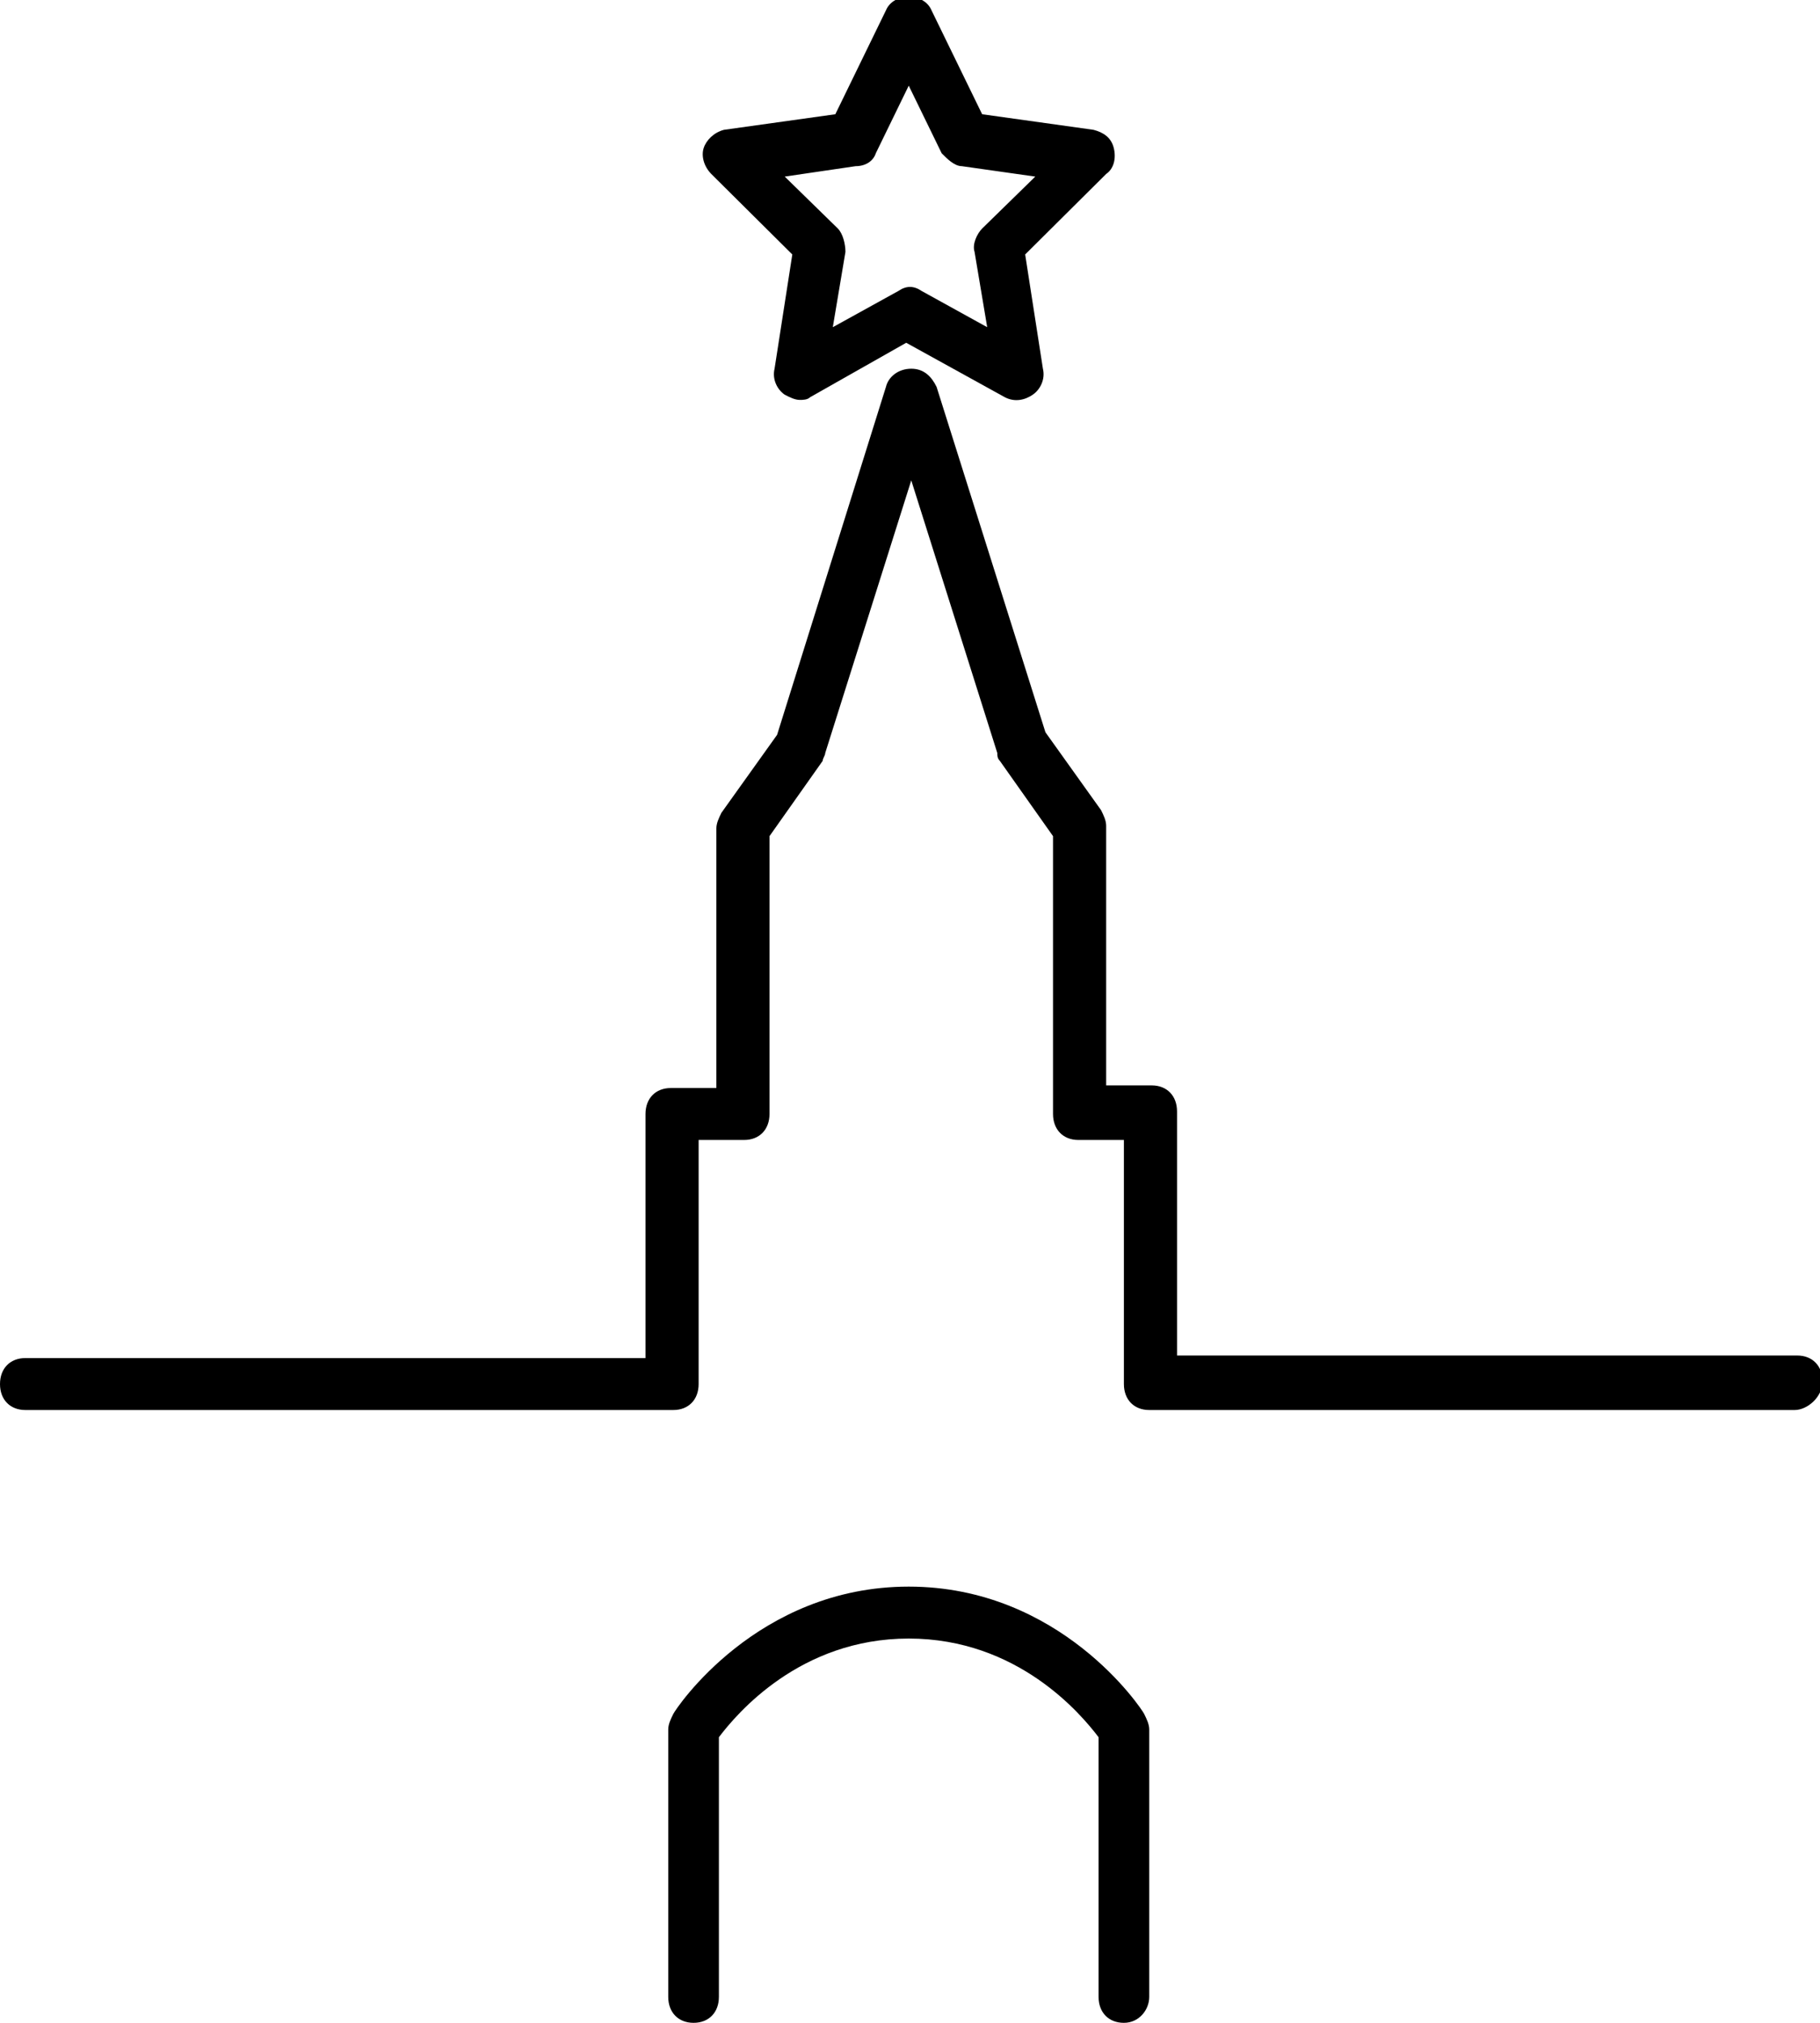
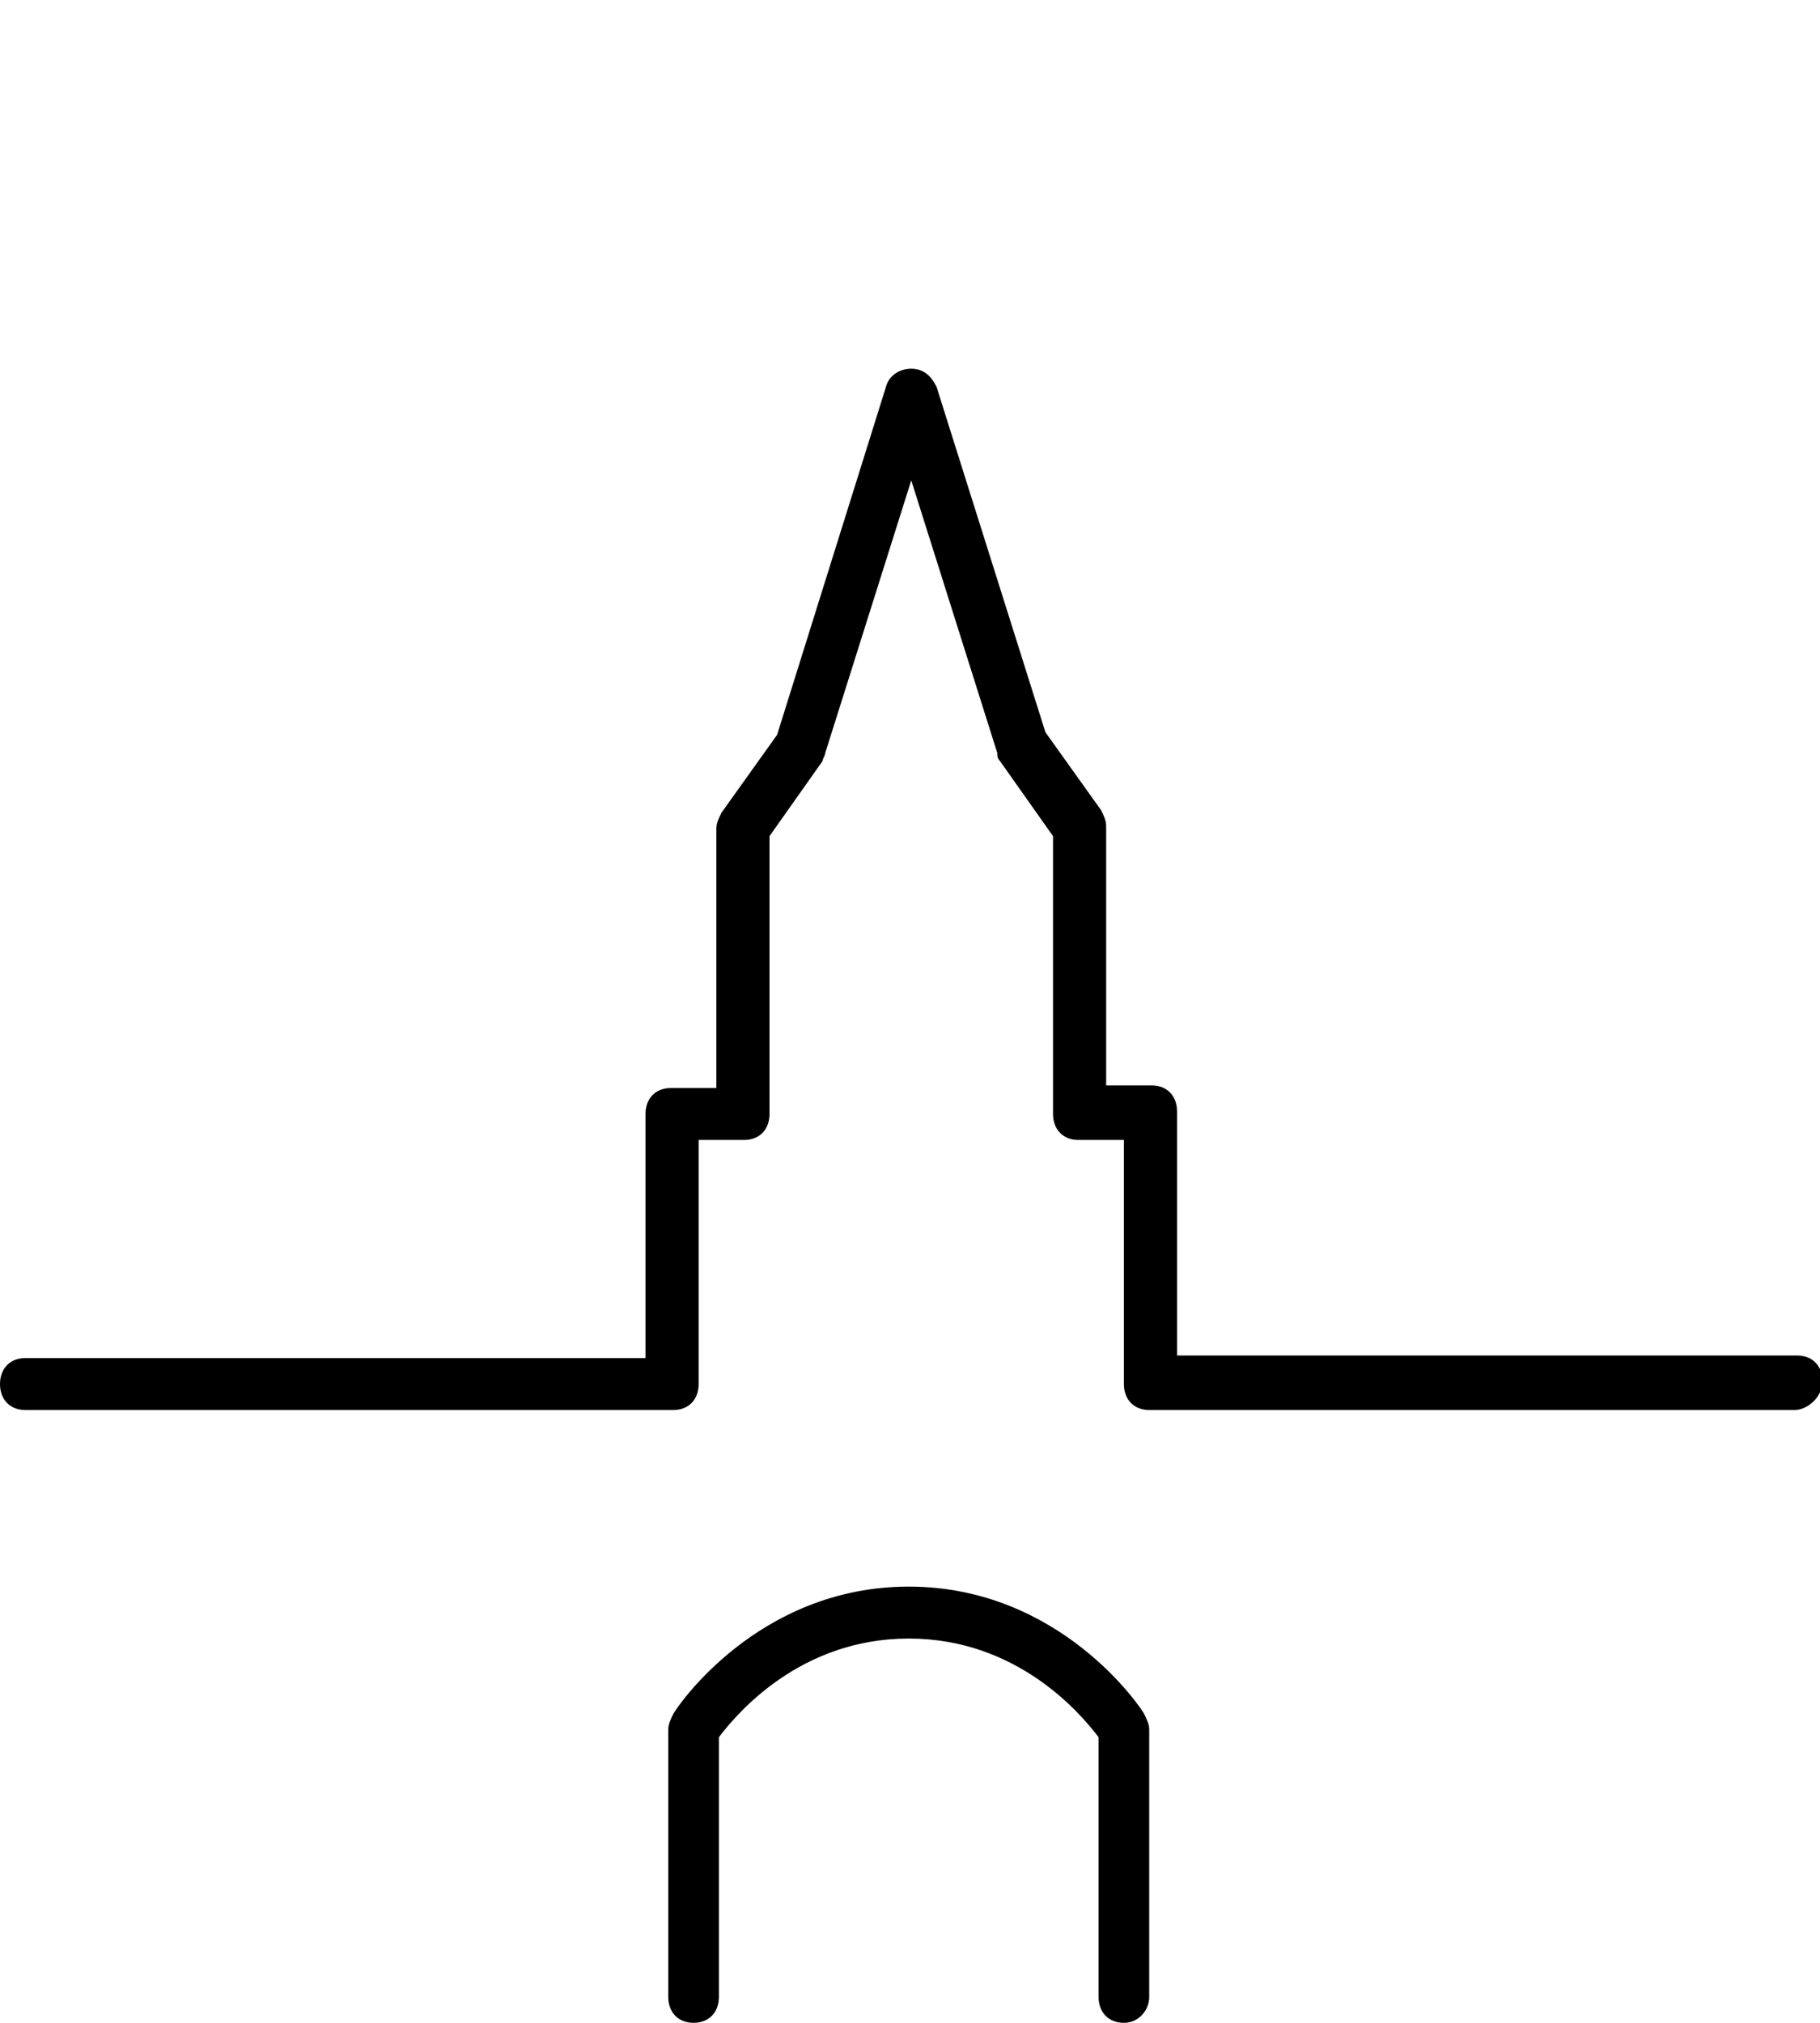
<svg xmlns="http://www.w3.org/2000/svg" width="36" height="40" viewBox="0 0 36 40" fill="none">
  <path d="M22.231 40C21.93 40 21.73 39.795 21.73 39.487V34.352C21.38 33.89 20.128 32.401 17.975 32.401C15.822 32.401 14.57 33.89 14.22 34.352V39.487C14.22 39.795 14.02 40 13.719 40C13.419 40 13.218 39.795 13.218 39.487V34.198C13.218 34.095 13.268 33.992 13.319 33.89C13.369 33.787 14.971 31.374 17.975 31.374C20.979 31.374 22.581 33.787 22.631 33.89C22.681 33.992 22.732 34.095 22.732 34.198V39.487C22.732 39.743 22.531 40 22.231 40ZM35.499 27.882H22.732C22.431 27.882 22.231 27.677 22.231 27.369V22.542H21.33C21.029 22.542 20.829 22.336 20.829 22.028V16.534L19.777 15.045C19.727 14.994 19.727 14.942 19.727 14.891L18.025 9.499L16.323 14.891C16.323 14.942 16.273 14.994 16.273 15.045L15.221 16.534V22.028C15.221 22.336 15.021 22.542 14.72 22.542H13.819V27.369C13.819 27.677 13.619 27.882 13.319 27.882H0.501C0.2 27.882 0 27.677 0 27.369C0 27.06 0.2 26.855 0.501 26.855H12.768V22.028C12.768 21.72 12.968 21.515 13.268 21.515H14.17V16.38C14.17 16.277 14.22 16.175 14.27 16.072L15.371 14.531L17.524 7.651C17.574 7.445 17.775 7.291 18.025 7.291C18.275 7.291 18.426 7.445 18.526 7.651L20.679 14.48L21.78 16.021C21.83 16.123 21.88 16.226 21.88 16.329V21.463H22.782C23.082 21.463 23.282 21.669 23.282 21.977V26.804H35.549C35.85 26.804 36.05 27.009 36.05 27.317C36.05 27.625 35.75 27.882 35.499 27.882Z" fill="black" />
-   <path d="M15.822 7.908C15.722 7.908 15.622 7.856 15.522 7.805C15.371 7.702 15.271 7.497 15.321 7.291L15.672 5.032L14.069 3.44C13.919 3.286 13.869 3.081 13.919 2.927C13.969 2.773 14.12 2.619 14.32 2.567L16.523 2.259L17.524 0.205C17.674 -0.154 18.275 -0.154 18.426 0.205L19.427 2.259L21.63 2.567C21.83 2.619 21.98 2.721 22.031 2.927C22.081 3.132 22.031 3.338 21.88 3.44L20.278 5.032L20.629 7.291C20.679 7.497 20.579 7.702 20.428 7.805C20.278 7.908 20.078 7.959 19.878 7.856L17.925 6.778L16.022 7.856C15.972 7.908 15.872 7.908 15.822 7.908ZM15.522 3.492L16.573 4.519C16.673 4.621 16.723 4.827 16.723 4.981L16.473 6.47L17.775 5.751C17.925 5.648 18.075 5.648 18.225 5.751L19.527 6.47L19.277 4.981C19.227 4.827 19.327 4.621 19.427 4.519L20.478 3.492L19.026 3.286C18.876 3.286 18.726 3.132 18.626 3.03L17.975 1.694L17.324 3.03C17.274 3.184 17.124 3.286 16.924 3.286L15.522 3.492Z" fill="black" />
</svg>